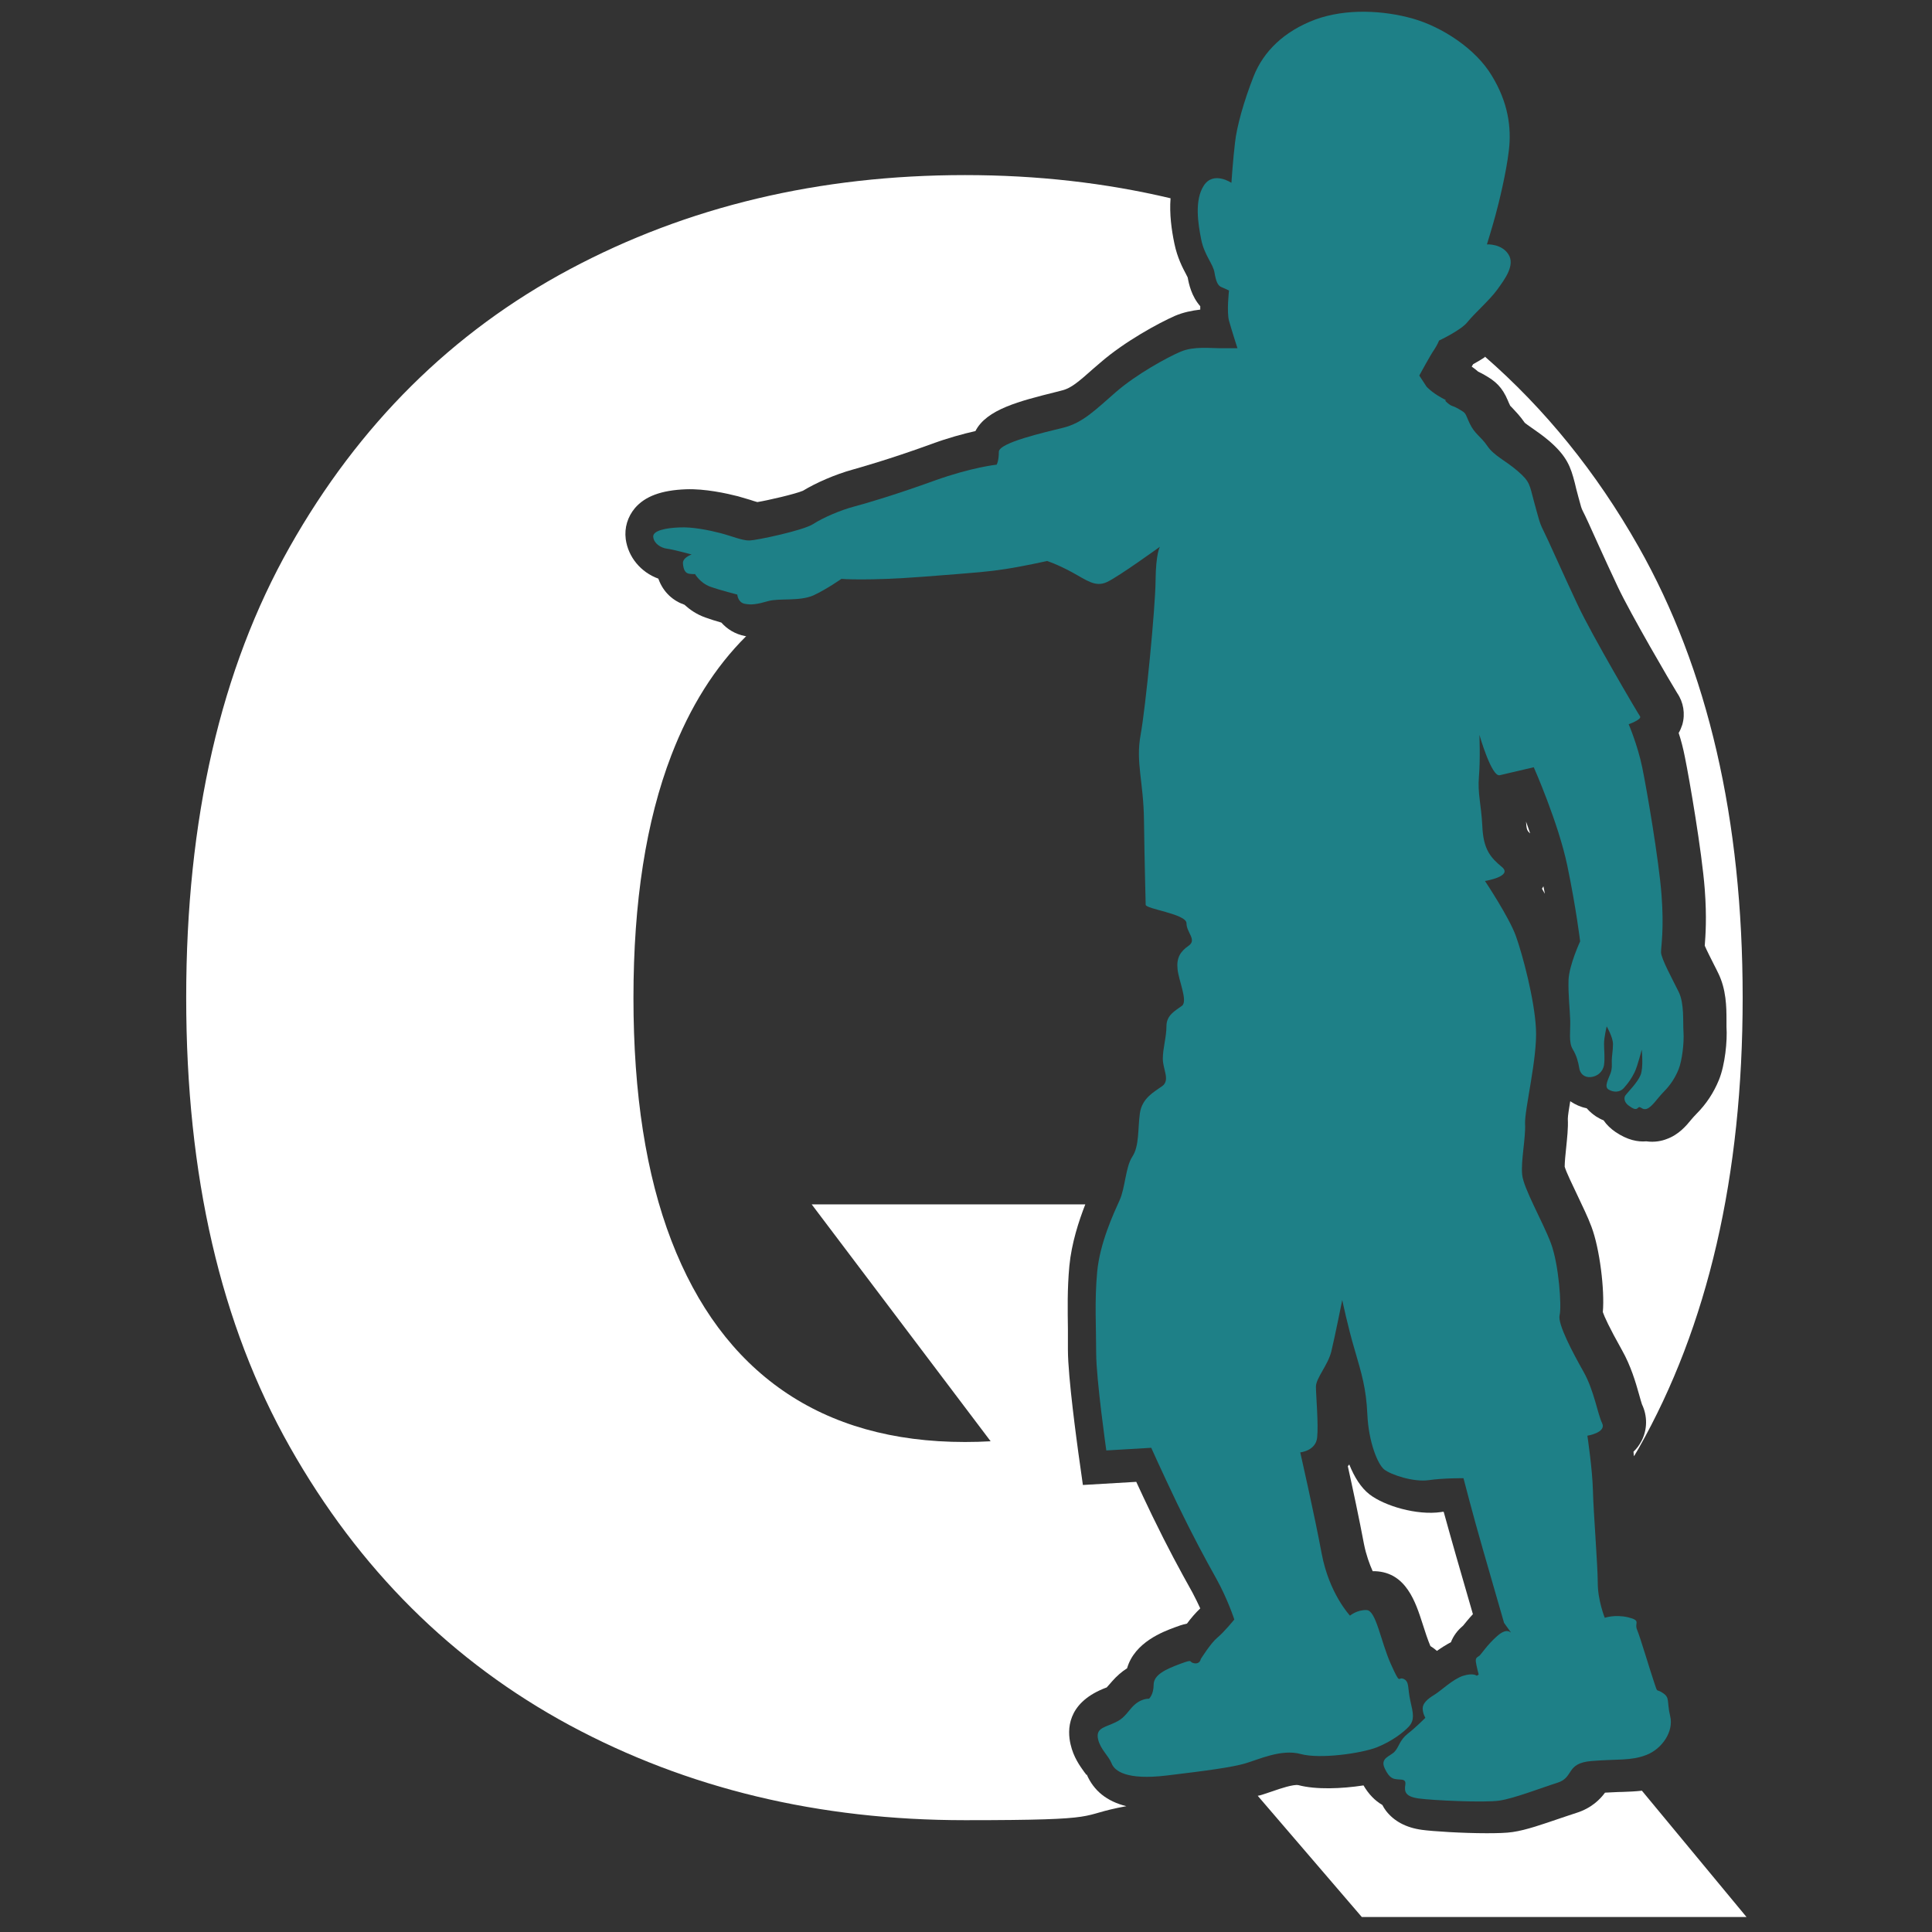
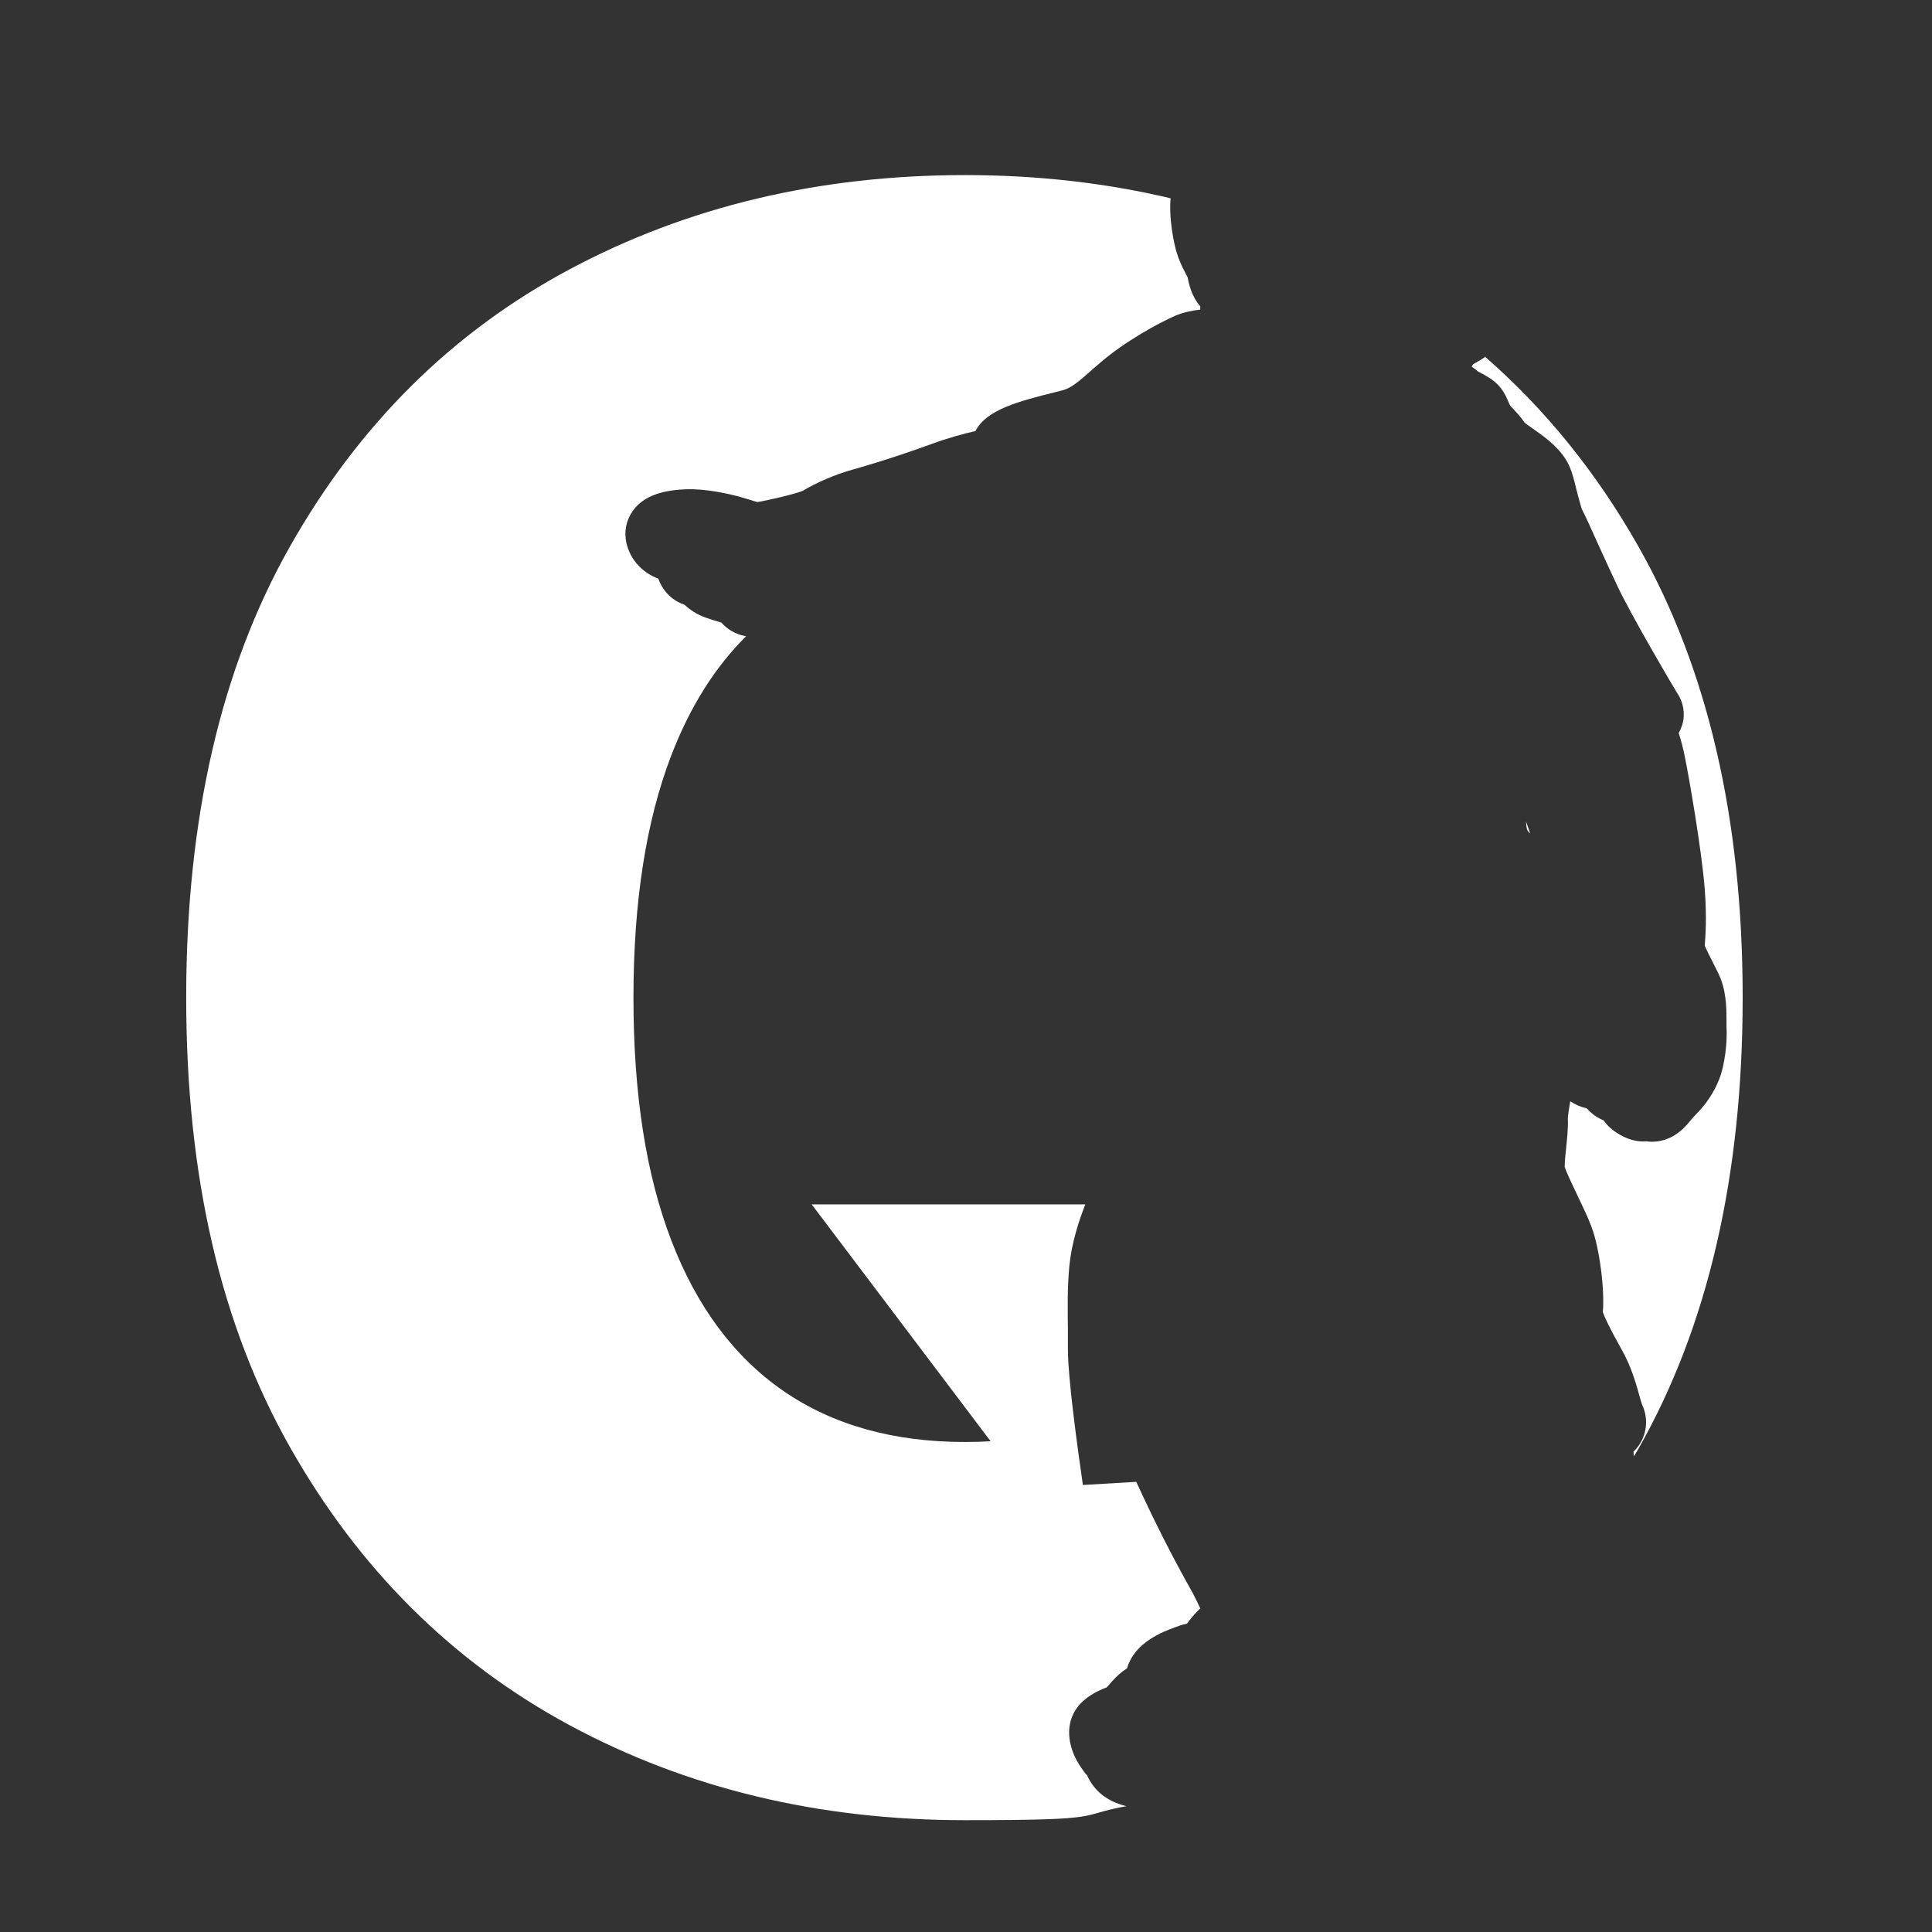
<svg xmlns="http://www.w3.org/2000/svg" id="Ebene_1" version="1.1" viewBox="0 0 800 800">
  <rect x="0" y="0" width="800" height="800" fill="#333333" stroke="none" />
  <defs>
    <style>
      .st0 {
        fill: #fff;
      }

      .st1 {
        fill: #1e8087;
      }
    </style>
  </defs>
  <g>
-     <path class="st0" d="M597.7,626c-.3,0-.6,0-.9.1-10.2,1.5-23.6-2.6-29.7-7.3-3.6-2.8-6.3-7.2-8.4-12.4-.2.3-.4.5-.6.7,2,9,4.8,22.2,6.7,32.3.9,4.5,2.3,8.3,3.6,11.2.4,0,.7,0,1,0,12.9.5,16.8,12.9,19.7,21.9,1,3.2,2.1,6.5,3.2,9.1,1,.6,1.9,1.3,2.7,2,1.7-1.2,3.7-2.5,5.8-3.6,1-2.6,2.7-4.9,5-6.8,1-1.2,2.3-2.9,4.1-4.8l-6.9-23.9c-1.9-6.5-3.7-13.2-5.2-18.5Z" />
    <path class="st0" d="M615.1,147.7c-1.7,1.2-3.5,2.2-5.1,3.1-.2.3-.4.7-.6,1,1,.7,1.9,1.4,2.7,2.1.7.3,1.6.8,2.5,1.3,4.6,2.6,7.4,5,9.8,10.7.2.5.4,1,.8,1.8.1.3.1.3,1.1,1.3,1.2,1.3,3.1,3.2,5.1,6.1.3.3,1.8,1.3,2.9,2.1,2,1.4,4.5,3.1,7.2,5.4,7.4,6.4,8.9,10.8,10.6,17.4.2.7.4,1.6.6,2.5l.9,3.4c1.1,4.1,1.2,4.5,1.8,5.7,1.1,2.1,3,6.3,6.6,14.3,2.4,5.4,5.3,11.5,7.9,17.1,5.1,10.9,22.2,40.2,24.6,44,2.6,3.8,3.4,8.6,2.1,13.1-.4,1.2-.9,2.4-1.5,3.4,1,3,1.9,6.5,2.6,10.1,1.8,8.8,7,38.9,8.2,54.6.9,11.9.3,19.3,0,23.4.9,2.1,2.7,5.6,3.7,7.6.7,1.4,1.4,2.7,1.9,3.8,3.3,6.7,3.4,14,3.4,19.3,0,1.1,0,2,0,2.9.4,5.9-.6,15.7-3.1,21.9-2.2,5.4-5.3,10.1-9.5,14.3-.7.7-1.3,1.4-1.9,2.1-2.2,2.7-5.3,6.4-10.4,8.2-1.8.7-4.8,1.4-8.3.9-3.5.3-7.8-.5-12.8-3.9-1.9-1.3-3.6-2.9-4.9-4.8-1.1-.4-2.1-1-3.1-1.6-.9-.6-2.4-1.7-3.9-3.4-2.5-.5-4.7-1.5-6.8-2.9-.5,3-1,6.1-1,7.3.2,3.9-.3,8-.7,12.1-.3,2.5-.6,6.1-.6,7.7.6,2.2,3.5,8.1,5.2,11.7,2.1,4.5,4.4,9.1,5.9,13.2,3.4,9,5.5,26.1,4.7,35.3.6,1.8,2.5,6.1,8,15.9,3.6,6.4,5.6,13.2,7,18.2.4,1.5,1,3.5,1.2,4.1,2.3,4.8,2.3,10.4-.2,15.2-.9,1.7-2,3.2-3.3,4.4,0,.6.1,1.2.2,1.9.6-1.1,1.3-2.1,1.9-3.2,28.7-50.6,43.1-112.8,43.1-186.7s-14.4-136-43.1-186.7c-17.5-30.9-38.8-57.1-63.7-78.8Z" />
    <path class="st0" d="M631.9,340.2c.2,3,.3,3.7,1.7,4.9-.6-1.7-1.1-3.3-1.7-4.9Z" />
-     <path class="st0" d="M638.5,368c.4.7.8,1.4,1.2,2.1-.2-1-.4-2.1-.6-3.1-.2.3-.4.7-.6,1Z" />
-     <path class="st0" d="M679.8,741.5c-2.7.3-5.3.4-8,.5-2.1,0-4.5.2-7.2.3-1.9,2.6-5.5,6.4-11.9,8.4-2,.6-4.4,1.5-6.9,2.3-6.8,2.3-13.8,4.8-19.4,5.6-2.5.4-6.4.5-10.8.5-10,0-22.5-.8-26.8-1.4-6.6-.9-11.6-3.6-14.9-7.9-.6-.8-1.1-1.6-1.5-2.4-3.1-1.8-5.7-4.5-7.8-8.1-9.1,1.4-19.7,1.8-26.9-.1-1.9-.5-7.9,1.5-10.4,2.4-1.7.6-3.2,1.1-4.5,1.5-.6.2-1.3.4-2,.5l43.1,50.2h159.3l-43.4-52.4Z" />
    <path class="st0" d="M449.8,734.9c-.2-.4-.5-.7-.8-1.1-1.8-2.5-4.5-6.2-5.7-11.5-1.4-5.9-1.5-16.8,13.5-23l1-.4c.2,0,.4-.2.5-.2.4-.4.9-1.1,1.5-1.7l.6-.7c2-2.3,4.1-4.1,6.3-5.5,3.1-10.8,15-15.2,19.9-17,1.3-.5,3-1.1,4.9-1.5,1.6-2.2,3.6-4.5,5.5-6.3-.9-2-2-4.2-3.2-6.5-5.3-9.5-10.2-18.5-16.7-31.9-2.6-5.5-4.9-10.2-6.6-14l-22.1,1.3-1.9-13.5c-.4-3.1-4.3-31-4.3-42.5s0-5.7,0-8.5c-.1-8.1-.3-16.5.6-26.2.9-9.4,3.9-18.6,6.6-25.5h-113.3l74.1,98.1c-3.5.2-7,.3-10.6.3-29.8,0-54.9-7.1-75.3-21.2-20.4-14.1-35.8-34.9-46.3-62.2-10.5-27.3-15.7-60.8-15.7-100.5s5.2-73.2,15.7-100.5c7.7-20,18-36.4,31-49.3-.1,0-.3,0-.4,0-4.2-.8-7.5-2.9-9.9-5.6-2.2-.6-4.6-1.4-6.6-2.1-3.7-1.3-6.5-3.3-8.7-5.3-4.4-1.5-8.7-4.9-10.8-10.8-7.2-2.6-12.5-8.9-13.5-16.4-.6-4.7.8-9.2,3.8-12.8,4.2-4.9,10.9-7.4,21.1-7.8,7.9-.3,16.9,1.7,21.6,2.9,1.8.5,3.5,1,5.1,1.5.9.3,2.1.7,2.9.9,4.3-.7,15.6-3.3,18.9-4.7,5.4-3.3,13.5-6.8,20.4-8.7,2.4-.7,15.1-4.2,32.4-10.5,7.3-2.7,13.7-4.4,18.6-5.5,4.6-9,18.2-12.4,33.4-16.2l2.7-.7c3.5-.9,6.5-3.4,12.9-9.1l2.8-2.4c10-8.7,24.2-16.4,30.8-19.3,3.5-1.5,7.1-2.2,10.5-2.6,0-.5,0-.9,0-1.4-3.6-4.1-4.7-9.1-5.2-11.9-.2-.4-.4-.8-.6-1.2-1.5-2.8-3.7-7-4.9-12.8-1.2-5.7-2.1-12.3-1.6-18.8-27-6.4-55.3-9.6-85.1-9.6-60.4,0-115,13-163.7,39-48.7,26-87.3,64.3-115.9,114.9-28.6,50.6-42.9,112.8-42.9,186.7s14.3,135.4,42.9,186c28.6,50.6,67.2,89,115.9,115.3,48.7,26.2,103.2,39.3,163.7,39.3s45.3-1.9,66.8-5.8c-8.1-2-13.5-6.4-16.4-13.1Z" />
  </g>
-   <path class="st1" d="M625.4,675.9s-1.6-1.9-5.5,1.6c-3.9,3.4-6.5,7.4-7.3,8.1-.9.7-1.6.7-1.5,2.4.2,1.7,1.2,5.4,1.2,5.4l-.8.5s-1.4-1.3-5.6,0c-4.2,1.3-9.2,6.2-12,7.9-2.8,1.7-4.8,3.5-4.8,5.6s1.1,3.9,1.1,3.9c0,0-3.8,3.9-7.3,6.6-3.4,2.7-3.6,5.5-5.4,7.4-1.8,2-6.2,2.6-4.1,7,2.1,4.5,3.9,4.3,5.4,4.5,1.5.2,3.5-.3,3.1,2.3-.4,2.6-.2,4.8,5.5,5.6,5.7.8,27.2,1.8,33.4.9,6.2-.9,17.1-5.2,24.1-7.4,7-2.2,3.3-8.1,14.1-9,10.9-.9,16.2,0,22.7-2.5,6.5-2.5,11.4-9.7,9.9-16-1.5-6.3,0-7.7-3.1-9.7-3-2-1.9.5-3.6-4.5-1.7-5-5.7-18.5-7-21.6-1.3-3,1.9-3.8-3.7-5.2-5.6-1.3-9.7.2-9.7.2,0,0-2.9-7.2-2.9-14.4s-1.8-29.4-2-38.2c-.2-8.8-2.3-22.8-2.3-22.8,0,0,8-1.3,6.1-5.2-1.9-3.9-3.3-13.5-7.7-21.3-4.4-7.8-10.8-19.8-9.9-23.4.9-3.6-.3-21-3.6-29.8-3.3-8.8-11.4-22.8-11.9-28.4-.6-5.6,1.5-15.2,1.2-21-.3-5.8,5.2-27.5,4.5-39.5-.6-12-5.5-30.5-8.3-38.3-2.8-7.8-12.8-22.8-12.8-22.8,0,0,11.7-1.9,7-5.8-4.7-3.9-7.7-7.3-8.1-16.9-.5-9.5-2-13.4-1.4-20.6.6-7.2.2-17.2.2-17.2,0,0,5,17.5,8.4,16.7,3.4-.8,14.1-3.3,14.1-3.3,0,0,10.2,23,13.9,40.8,3.7,17.8,5.3,31.3,5.3,31.3,0,0-4.5,9.7-4.8,15.9-.2,6.2.6,12.8.7,17,.1,4.2-.7,8.9,1,11.7,1.7,2.8,2.3,5.4,2.7,7.7.3,2.3,1.9,4.1,4.7,3.9,2.8-.2,5.2-2.2,5.6-5.1.4-2.9,0-6,0-8.7,0-2.7,1.1-7.2,1.1-7.2,0,0,2.6,4.5,2.6,7.3s-.5,4.9-.5,7,.2,3-.5,5.1c-.7,2-2.8,5.5-.9,6.7,1.9,1.2,4.7,1.5,6.6-.8,2-2.3,2.9-3.7,4.2-6.2,1.3-2.6,3-9.5,3-9.5,0,0,.8,7.6-.5,10.6-1.2,3-5.3,7.1-6.2,8.3-.9,1.2-.4,3.1,1.3,4.3,1.7,1.2,2.9,2,3.9.9,1-1,1.6,1.2,3.7.4,2.1-.8,4.1-4.1,6.9-7,2.8-2.8,4.8-5.9,6.2-9.4,1.4-3.5,2.3-10.9,2-15.3-.3-4.4.4-11.8-2-16.7-2.4-4.9-7.3-13.8-7.3-16.4s1.3-9.5.2-23.8c-1.1-14.4-6.1-43.6-8-52.8-1.9-9.2-5.6-17.8-5.6-17.8,0,0,5.6-2,4.7-3.3-.9-1.2-20-33.7-25.8-46.1-5.8-12.3-12.5-27.5-14.2-30.8-1.7-3.3-2-5.2-3.9-12-1.9-6.9-1.5-8.1-6.7-12.6-5.2-4.5-9.8-6.3-12.6-10.4-2.8-4.1-5.2-4.9-7.3-9.3-2.1-4.4-1.2-4.1-4.5-6-3.3-1.9-2.5-.7-4.9-2.7-2.3-2,1.9.3-2.3-2-4.2-2.3-6.2-4.6-6.2-4.6l-3-4.6s4.6-8.5,6.1-10.6c1.4-2.1,2.1-3.9,2.1-3.9,0,0,9.2-4.3,11.8-7.7,2.7-3.4,9.2-9.1,12.3-13.4,3.1-4.3,7.5-10.1,4.6-14.6-2.9-4.5-8.9-4.1-8.9-4.1,0,0,2-6.4,3.5-11.9,1.5-5.5,4.5-17.7,5.6-27.1,1.1-9.4-.3-19.8-7.1-30.9-6.7-11.2-20.7-20.2-32.7-23.6-12-3.4-27.6-4.3-40.4.4-12.8,4.8-21.4,13.1-25.5,23.5-4.1,10.4-7,20.9-7.7,27.4-.8,6.5-1.5,16.7-1.5,16.7,0,0-7.4-5-11.4,1.1-4,6.1-2.4,15.9-1.1,22.4,1.3,6.5,5,10.2,5.5,13.7.6,3.5,1.3,5.4,2.9,6,1.5.6,3.1,1.4,3.1,1.4,0,0-1,8.8,0,12.5,1,3.6,3.5,11.4,3.5,11.4h-7c-4.2,0-11-.9-16.5,1.4-5.4,2.3-18.3,9.3-26.9,16.8-8.6,7.5-13.7,12.7-21.7,14.7-8,2-26.7,6.2-26.7,10s-.9,5.3-.9,5.3c0,0-10.4,1.1-25.7,6.6-15.2,5.5-27.8,9.3-33.5,10.8-5.6,1.5-12.6,4.5-16.8,7.2-4.2,2.7-23.3,6.7-26.3,6.8-3,.1-7.3-1.8-11.9-3-4.6-1.2-11.7-2.7-17.2-2.4-5.5.2-11.2,1.3-10.8,4,.3,2.7,3.2,4.5,5.7,4.8s10.2,2.4,10.2,2.4c0,0-3.9,1.3-3.6,3.8.2,2.4.9,4,2.7,4.2,1.8.2,2.3.1,2.3.1,0,0,2,3.6,6.2,5.2,4.2,1.5,11.3,3.3,11.3,3.3,0,0,.2,3.2,3,3.8,2.8.6,5.3.2,9.8-1.1,4.5-1.3,13,.2,18.8-2.4,5.7-2.7,11.5-6.8,11.5-6.8,0,0,10.6.9,34-.9,23.4-1.8,27-2.1,34.1-3.2,7.2-1.1,17.1-3.3,17.1-3.3,0,0,4.1,1.3,10.2,4.6,6.1,3.3,9.7,6.4,14.6,4.1,4.9-2.3,21.9-14.6,21.9-14.6,0,0-1.7,2.7-1.8,14-.1,11.4-4.1,52.4-6.2,63.9-2.1,11.5,1.2,19.2,1.4,35.4.2,16.1.7,34.9.7,34.9-.2,1.8,16.9,3.8,16.9,7.7s4.4,6.8.9,9.3c-3.5,2.4-5.1,5.1-4.6,9.7.4,4.6,4.4,13.3,1.8,15.2-2.7,2-6.4,3.8-6.4,8.4s-1.5,9.1-1.5,13.5,3.1,8.8-.2,11.3c-3.3,2.4-8.4,4.9-9.3,11.3-.9,6.4-.2,13.5-3.1,17.9-2.9,4.4-2.9,12.8-5.3,18.1-2.4,5.3-8.2,17.7-9.3,29.8-1.1,12.2-.4,22.5-.4,33.4s4.2,40.4,4.2,40.4l18.6-1.1s4.2,9.4,10.7,23c6.6,13.6,11.4,22.5,16.2,31.1,4.8,8.6,7.5,17,7.5,17,0,0-4.2,5.2-7,7.5-2.8,2.3-6.9,8.9-6.9,8.9,0,0-.3,2.2-2.8,1.7-2.5-.5.2-1.9-5.8.3-5.9,2.2-10.9,4.5-10.9,8.6s-1.9,5.8-1.9,5.8c0,0-3.7-.3-7.2,3.7-3.4,4.1-4.1,5-8.1,6.7-4.1,1.7-6.7,2.3-5.8,6.4.9,4.1,4.4,6.9,5.6,10,1.2,3.1,6.1,7,22.8,5,16.7-2,27-3.4,32.5-5,5.5-1.6,15-6.1,23-3.9,8,2.2,25.3-.3,31.6-2.8,6.2-2.5,10.9-6.1,13.3-8.7,2.3-2.7,1.7-5.3.5-10.5-1.2-5.2-.3-8-2.8-9.1-2.5-1.1-1.1,3.1-5.3-6.2-4.2-9.4-6.1-22.2-10-22.3-3.9-.2-6.9,2.3-6.9,2.3,0,0-8.6-9.1-11.7-25.6-3.1-16.6-8.9-42-8.9-42,0,0,6.4-.6,7-6.1.6-5.5-.5-17.5-.5-21.1s5-8.9,6.4-14.7c1.4-5.8,4.5-21.2,4.5-21.2,0,0,2.3,11.1,5.2,20.8,2.8,9.7,4.7,15.6,5.2,26.7.5,11.1,4.2,20.5,7,22.7,2.8,2.2,12.2,5.3,18.4,4.4,6.2-.9,14.4-.8,14.4-.8,0,0,3.9,15.2,8.1,29.7,4.2,14.5,8.7,30.2,8.7,30.2l2.8,3.9Z" />
</svg>